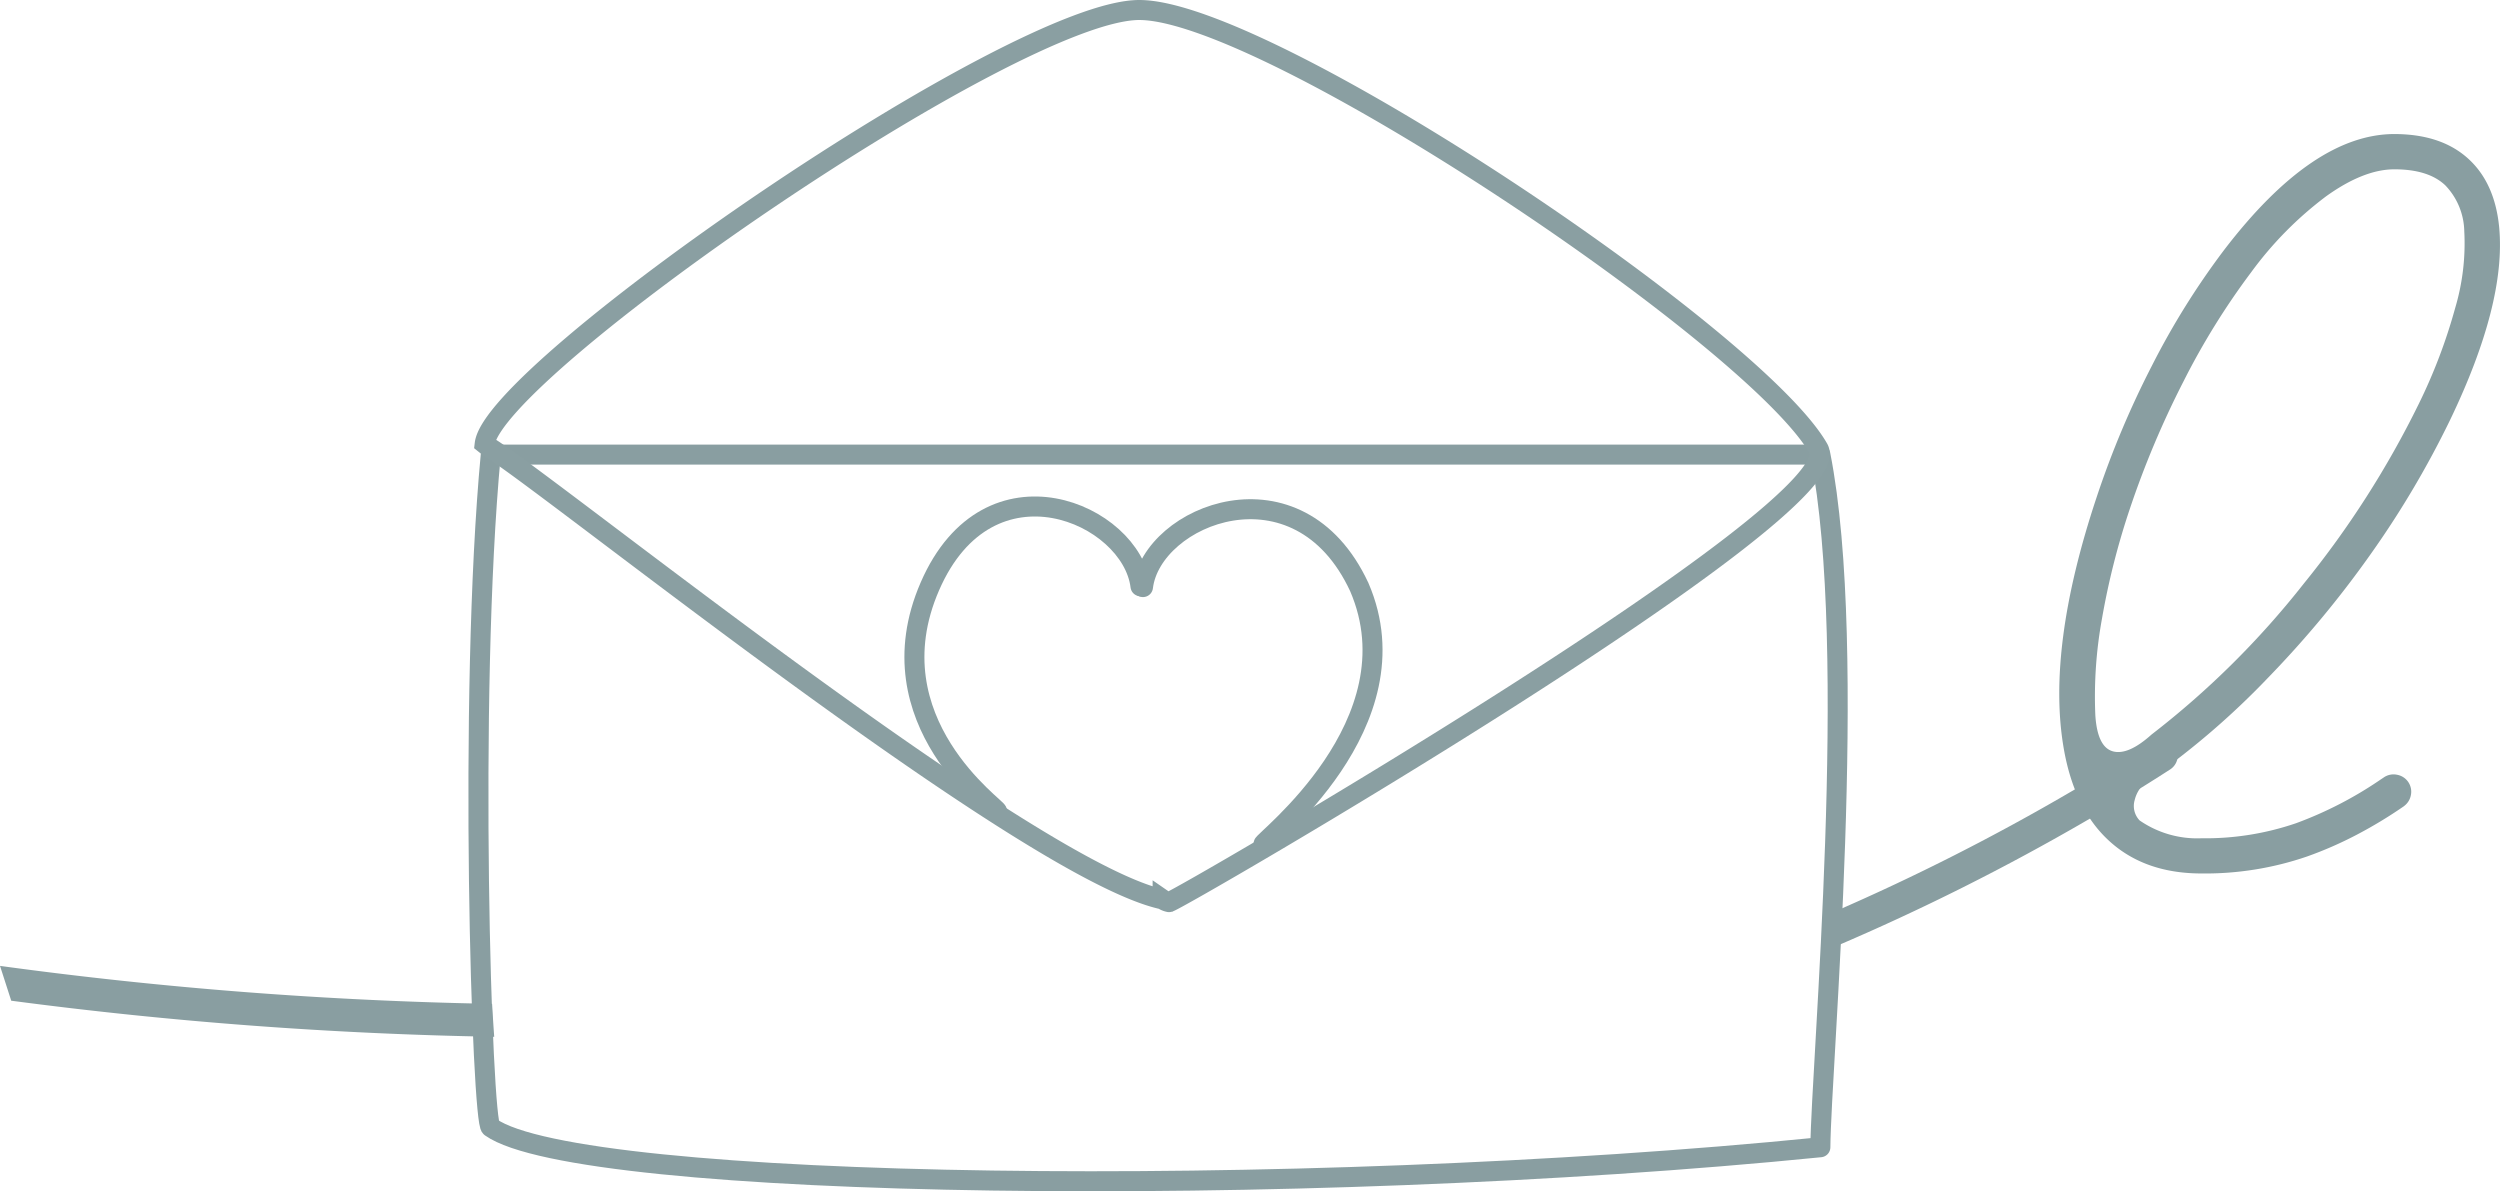
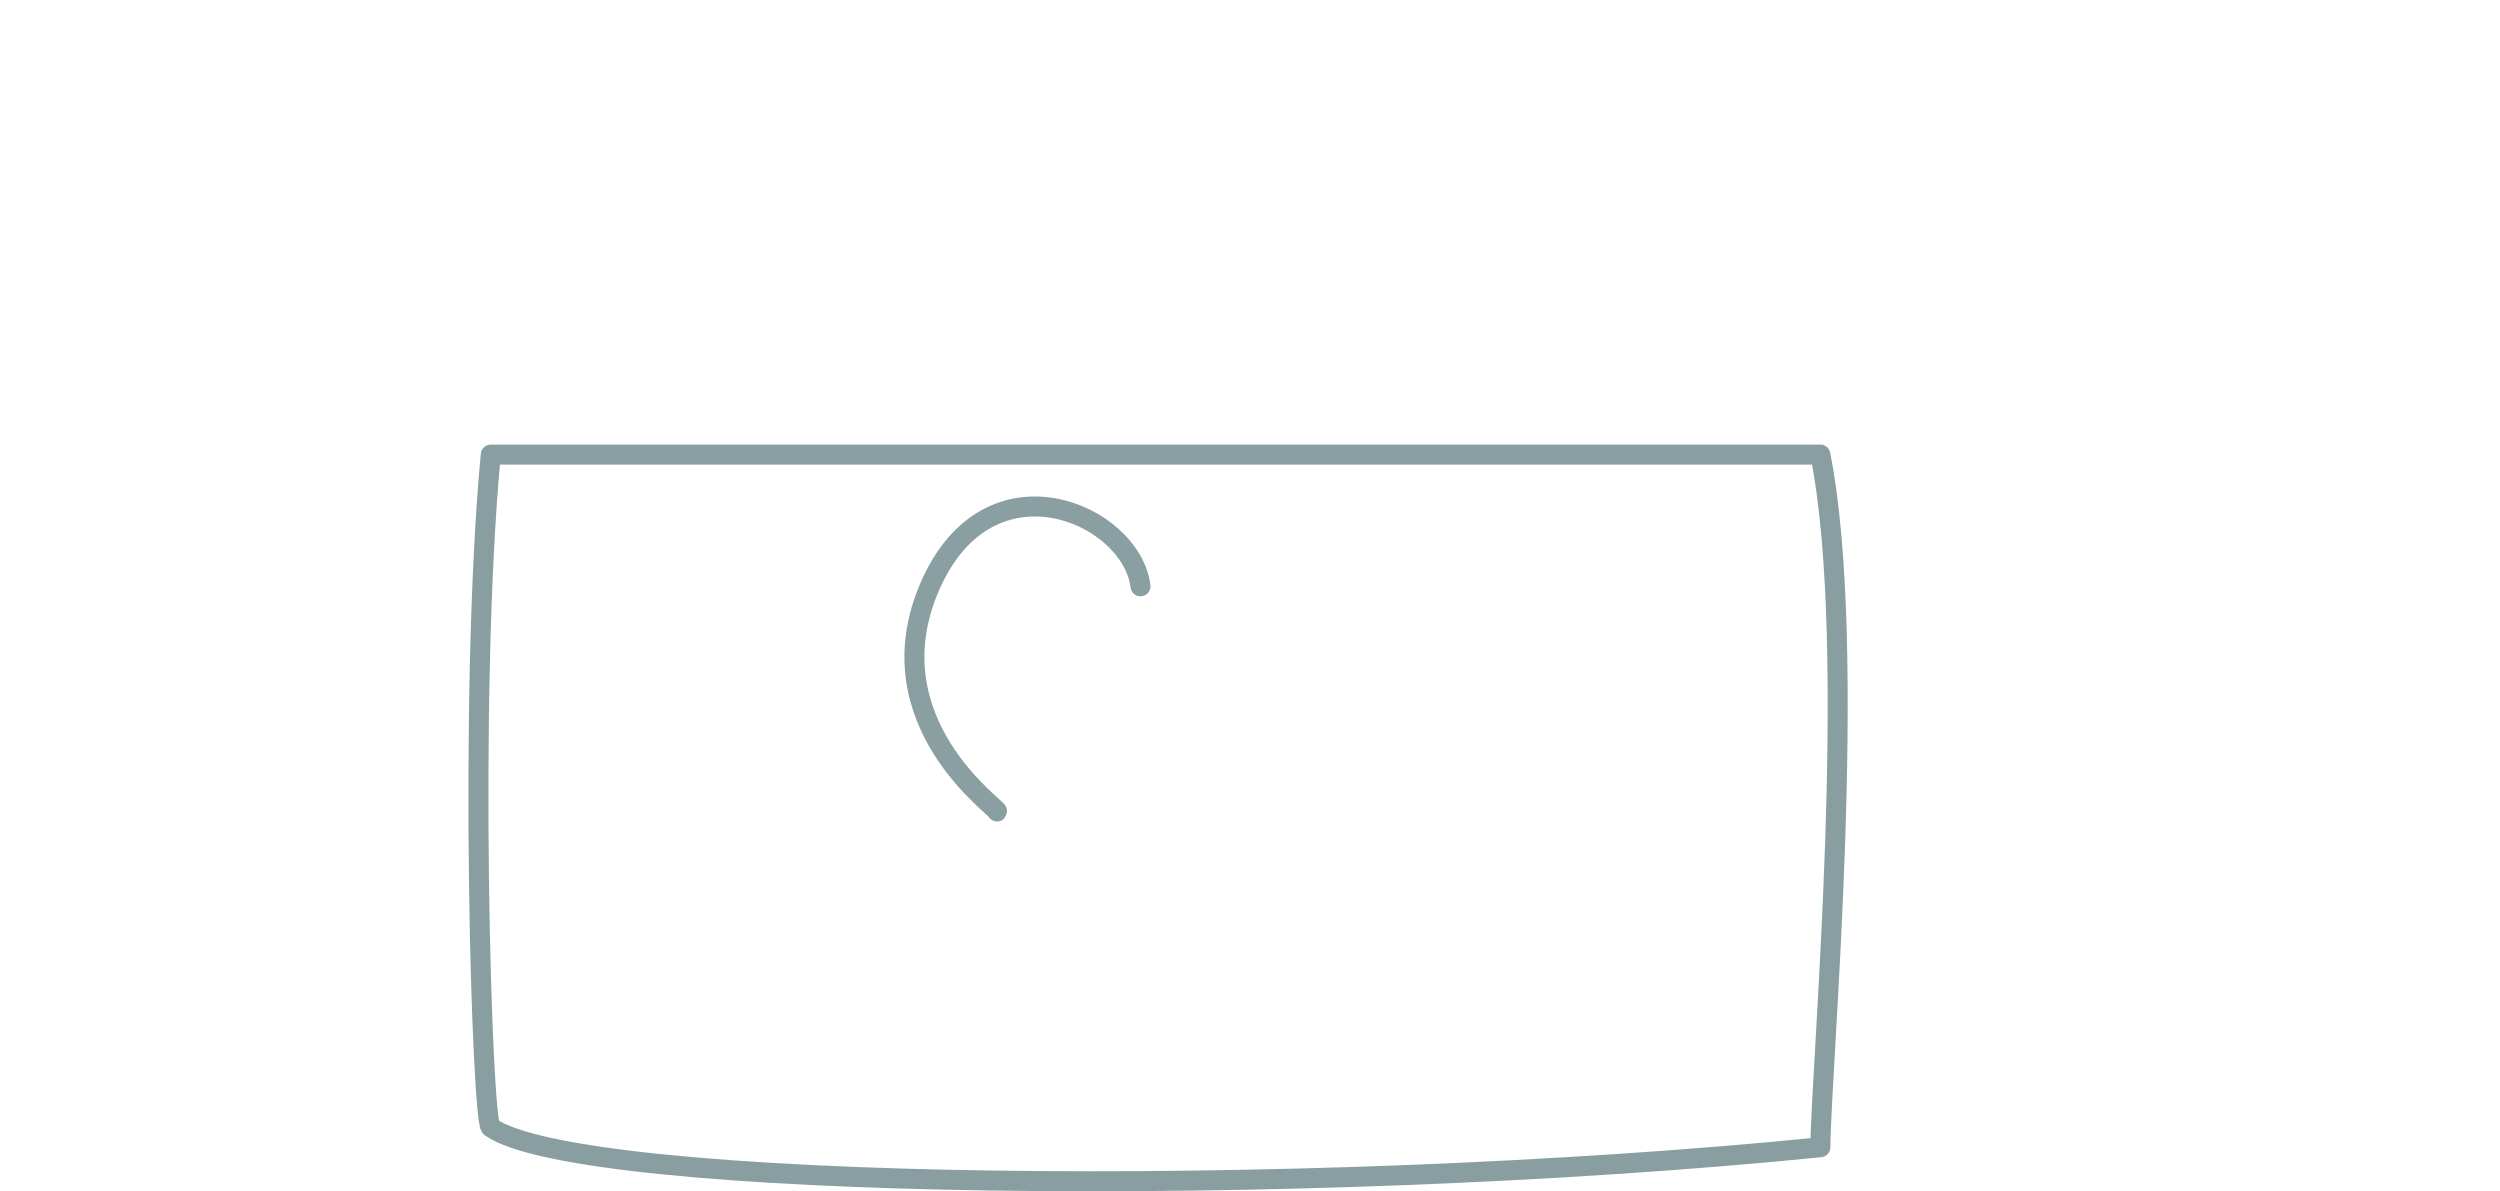
<svg xmlns="http://www.w3.org/2000/svg" width="374.853" height="178.643" viewBox="0 0 374.853 178.643">
  <g id="Group_1051" data-name="Group 1051" transform="translate(-1161 -4288.055)">
    <g id="Group_902" data-name="Group 902" transform="translate(-25 -1925)">
      <path id="Path_1791" data-name="Path 1791" d="M450.422,1014.888c-78.675,7.885-186.046,6.431-199.361-3-1.3-.395-3.42-64.6,0-100.854H450.422C456.22,940.263,450.524,1002.442,450.422,1014.888Z" transform="translate(1008.526 5370.187)" fill="none" stroke="#899ea1" stroke-linecap="round" stroke-linejoin="round" stroke-width="3" />
-       <path id="Path_1792" data-name="Path 1792" d="M1356.83,11997.555c-18.868-.008-96.833,53.969-98.153,65.056a10.987,10.987,0,0,0,.976.7c10.853,7.008,80.648,63.254,100.673,67.6a2.6,2.6,0,0,0,.955.408c.851.066,102.57-58.916,97.382-68C1449.163,12046.659,1376.024,11997.563,1356.83,11997.555Z" transform="translate(0 -5783)" fill="none" stroke="#8a9fa2" stroke-width="3" />
-       <path id="Path_1793" data-name="Path 1793" d="M1360.379,12079.964c1.311-10.813,23.275-19.7,32.434,0,.008.015-.115-.266,0,0,8.846,20.49-14.739,38.229-14.384,38.577" transform="translate(-3 -5778.881)" fill="none" stroke="#8a9fa2" stroke-linecap="round" stroke-width="3" />
      <path id="Path_1794" data-name="Path 1794" d="M1394.006,12079.843c-1.328-10.874-22.728-20.338-31.574,0s10.432,33.421,10.077,33.766" transform="translate(-37 -5778.881)" fill="none" stroke="#8a9fa2" stroke-linecap="round" stroke-width="3" />
    </g>
-     <path id="Path_1353" data-name="Path 1353" d="M228.9,1016.77c.11,1.809.21,3.469.32,4.94a636.225,636.225,0,0,1-72.42-5.411l-1.681-5.22A627.893,627.893,0,0,0,228.9,1016.77Z" transform="translate(1005.884 3421.803)" fill="#899ea1" />
-     <path id="Path_1357" data-name="Path 1357" d="M460.259,963.259a118.926,118.926,0,0,0,17.984-15.44,154.9,154.9,0,0,0,15.641-18.914,141.35,141.35,0,0,0,11.6-19.68q8.389-17.458,7.371-28.789-.608-6.559-4.438-10.194-4.068-3.873-11.251-3.89-12.293-.02-25.654,17.5a115.194,115.194,0,0,0-10.733,17.231,137.914,137.914,0,0,0-8.324,19.823q-7.5,22.572-4.9,37.563,1.506,8.675,6.331,13.413,5.412,5.328,14.289,5.34a47.081,47.081,0,0,0,15.855-2.544,57.231,57.231,0,0,0,7.528-3.3,67.533,67.533,0,0,0,6.917-4.182,1.666,1.666,0,0,0,.174-.133,2.621,2.621,0,0,0,.954-1.574,2.578,2.578,0,0,0-1.856-3.021l-.038-.01c-.068-.017-.136-.031-.208-.045a2.578,2.578,0,0,0-1.985.426c-.137.092-.273.184-.409.273a57.719,57.719,0,0,1-12.725,6.577,42.007,42.007,0,0,1-14.2,2.255,15.164,15.164,0,0,1-9.248-2.674,3.13,3.13,0,0,1-.739-3.059A4.922,4.922,0,0,1,460.259,963.259Zm-5.365-4.36q-2.294-.66-2.6-5.392a65.054,65.054,0,0,1,.991-14.469,111.914,111.914,0,0,1,4.172-16.465,138.049,138.049,0,0,1,8.029-19.081,109.444,109.444,0,0,1,10.2-16.455,54.231,54.231,0,0,1,11.176-11.325q5.67-4.081,10.3-4.073,5.115.009,7.63,2.428a10.218,10.218,0,0,1,2.82,6.843,34,34,0,0,1-1.366,11.533,81.316,81.316,0,0,1-5.518,14.493,141.7,141.7,0,0,1-17.176,26.819,130.39,130.39,0,0,1-22.831,22.634Q457.193,959.562,454.894,958.9Z" transform="translate(1022.884 3441.803)" fill="#899ea1" />
-     <path id="Path_1754" data-name="Path 1754" d="M463.517,961.619q-3.09,1.995-6.24,3.92h-.01c-2.04,1.25-4.09,2.481-6.17,3.68a343.336,343.336,0,0,1-37.83,18.971c-.01-1.741-.03-3.5-.04-5.261a333.885,333.885,0,0,0,35.41-17.969c1.33-.77,2.65-1.56,3.97-2.351,1.57-.95,3.12-1.91,4.67-2.879,1.19-.741,2.38-1.5,3.56-2.261a2.471,2.471,0,0,1,3.42.73,2.487,2.487,0,0,1-.74,3.42Z" transform="translate(1022.884 3441.803)" fill="#899ea1" />
  </g>
</svg>